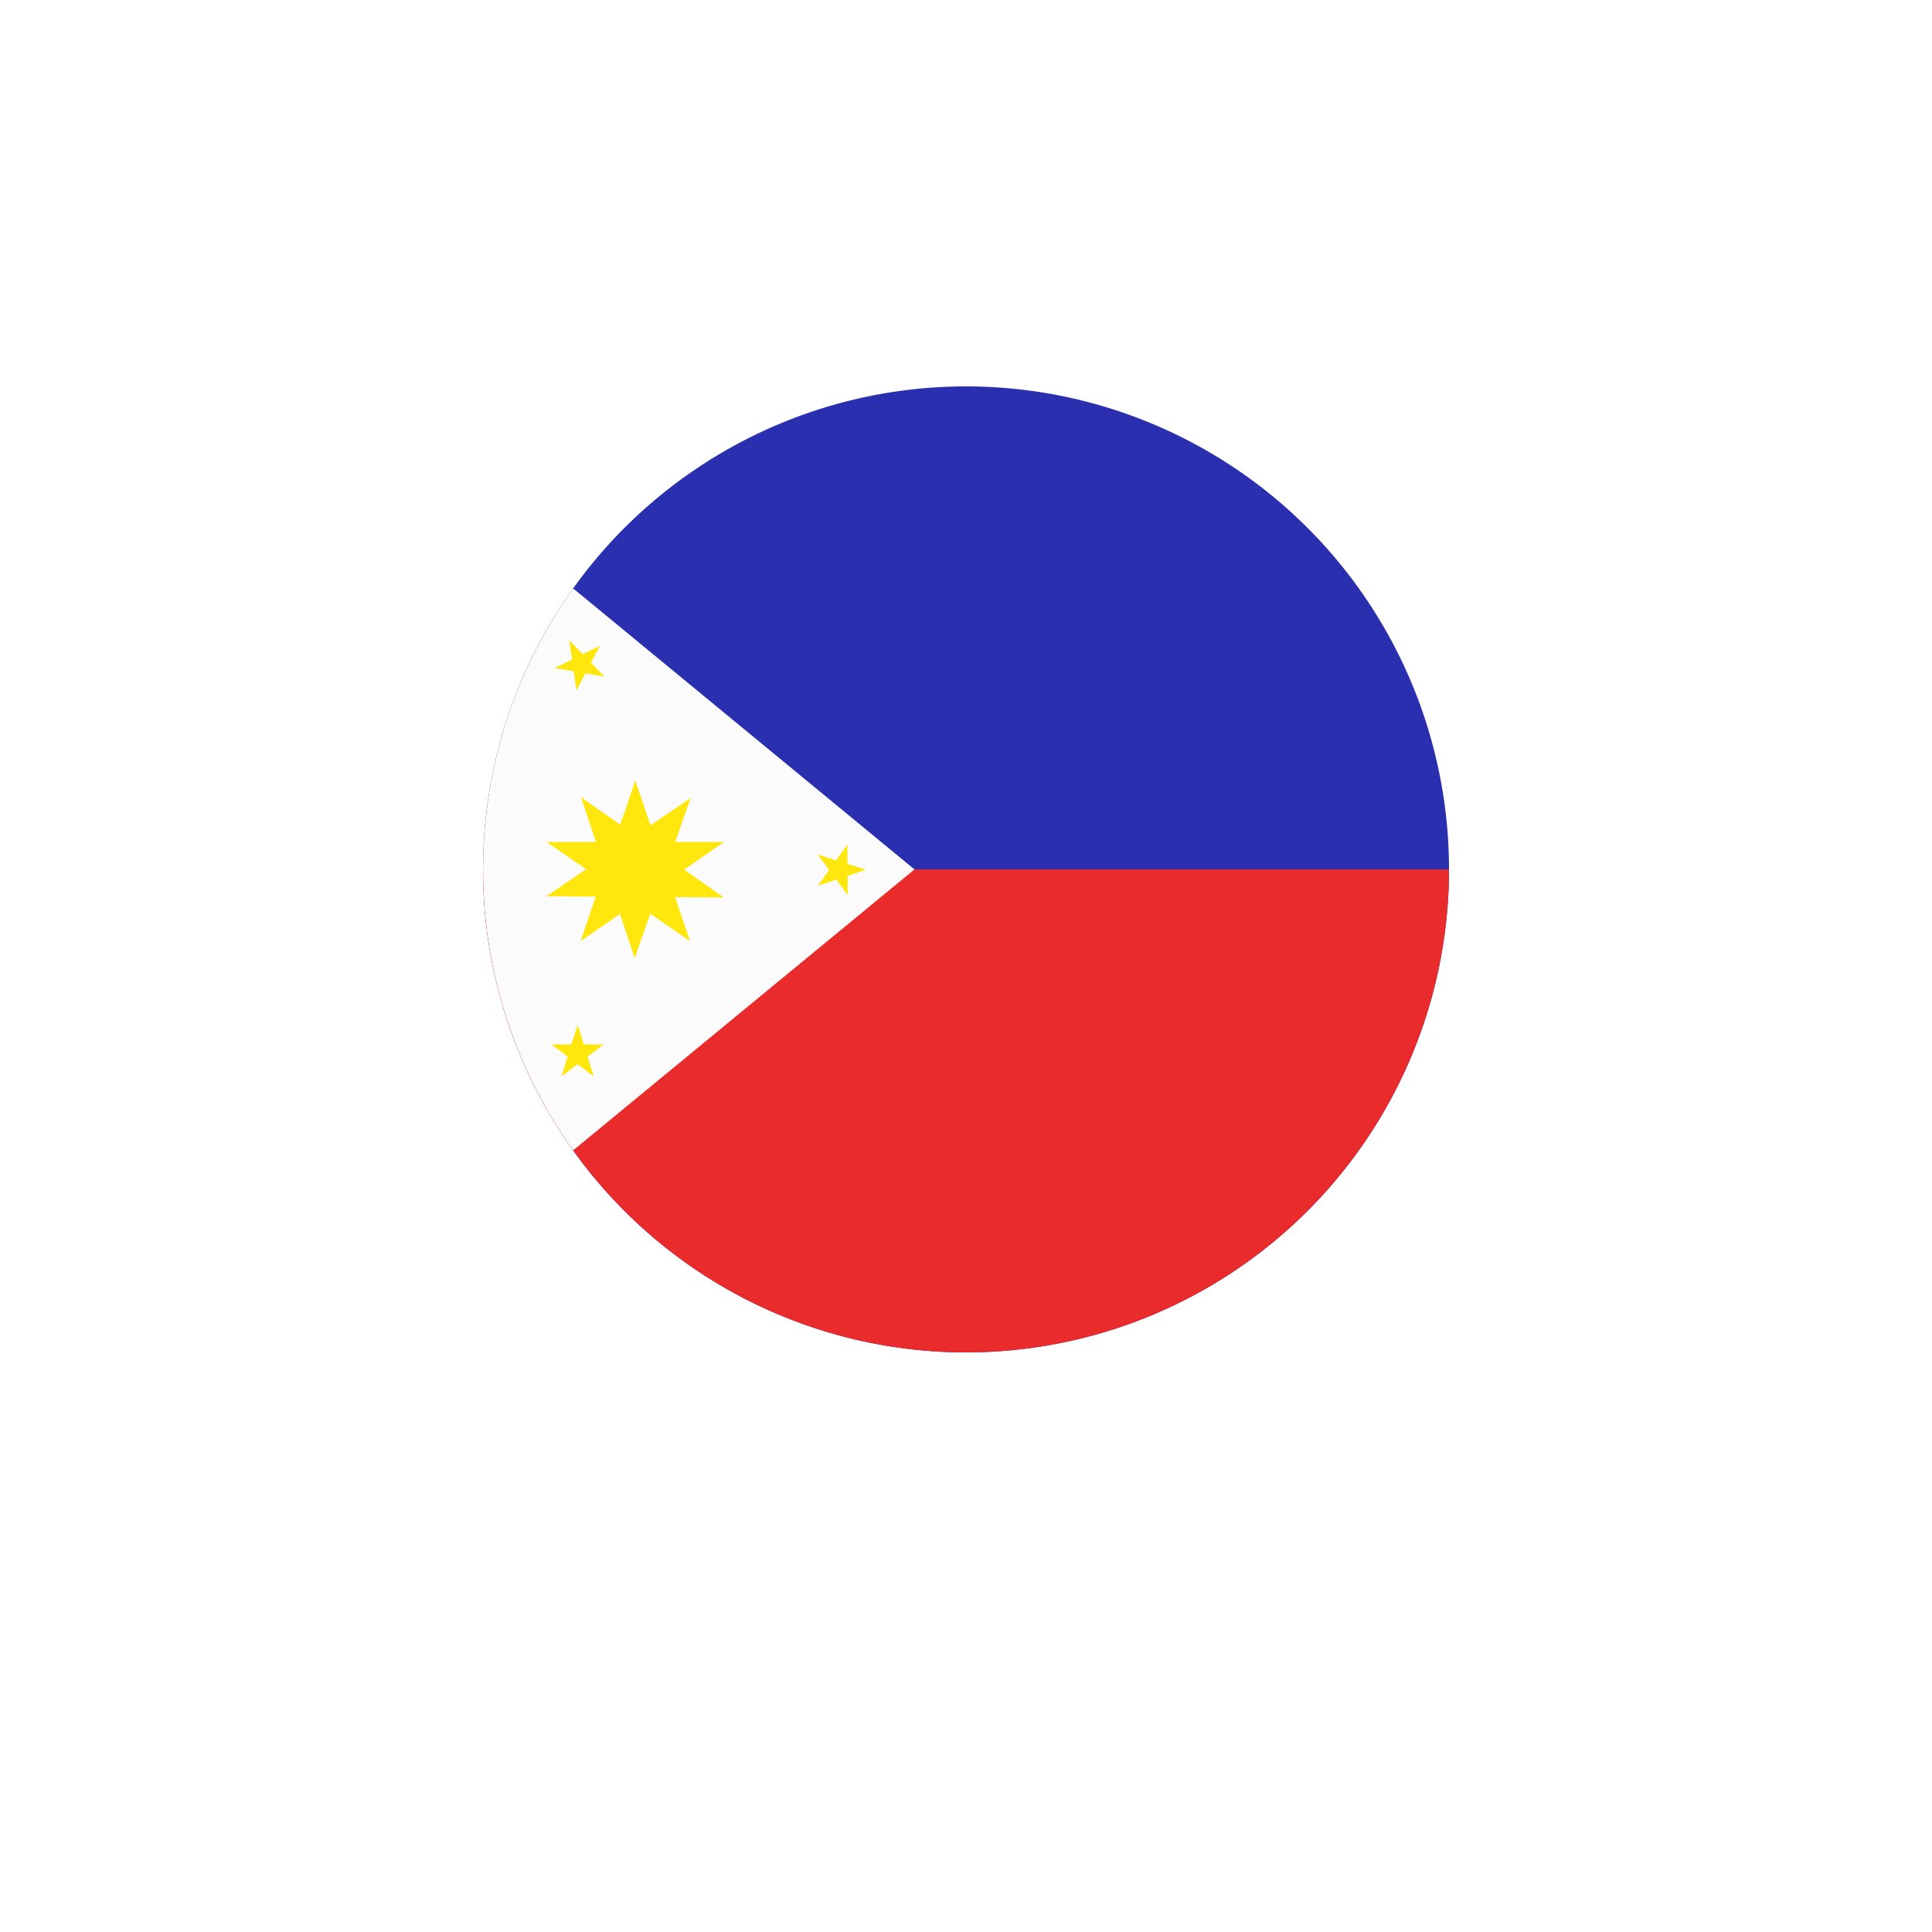
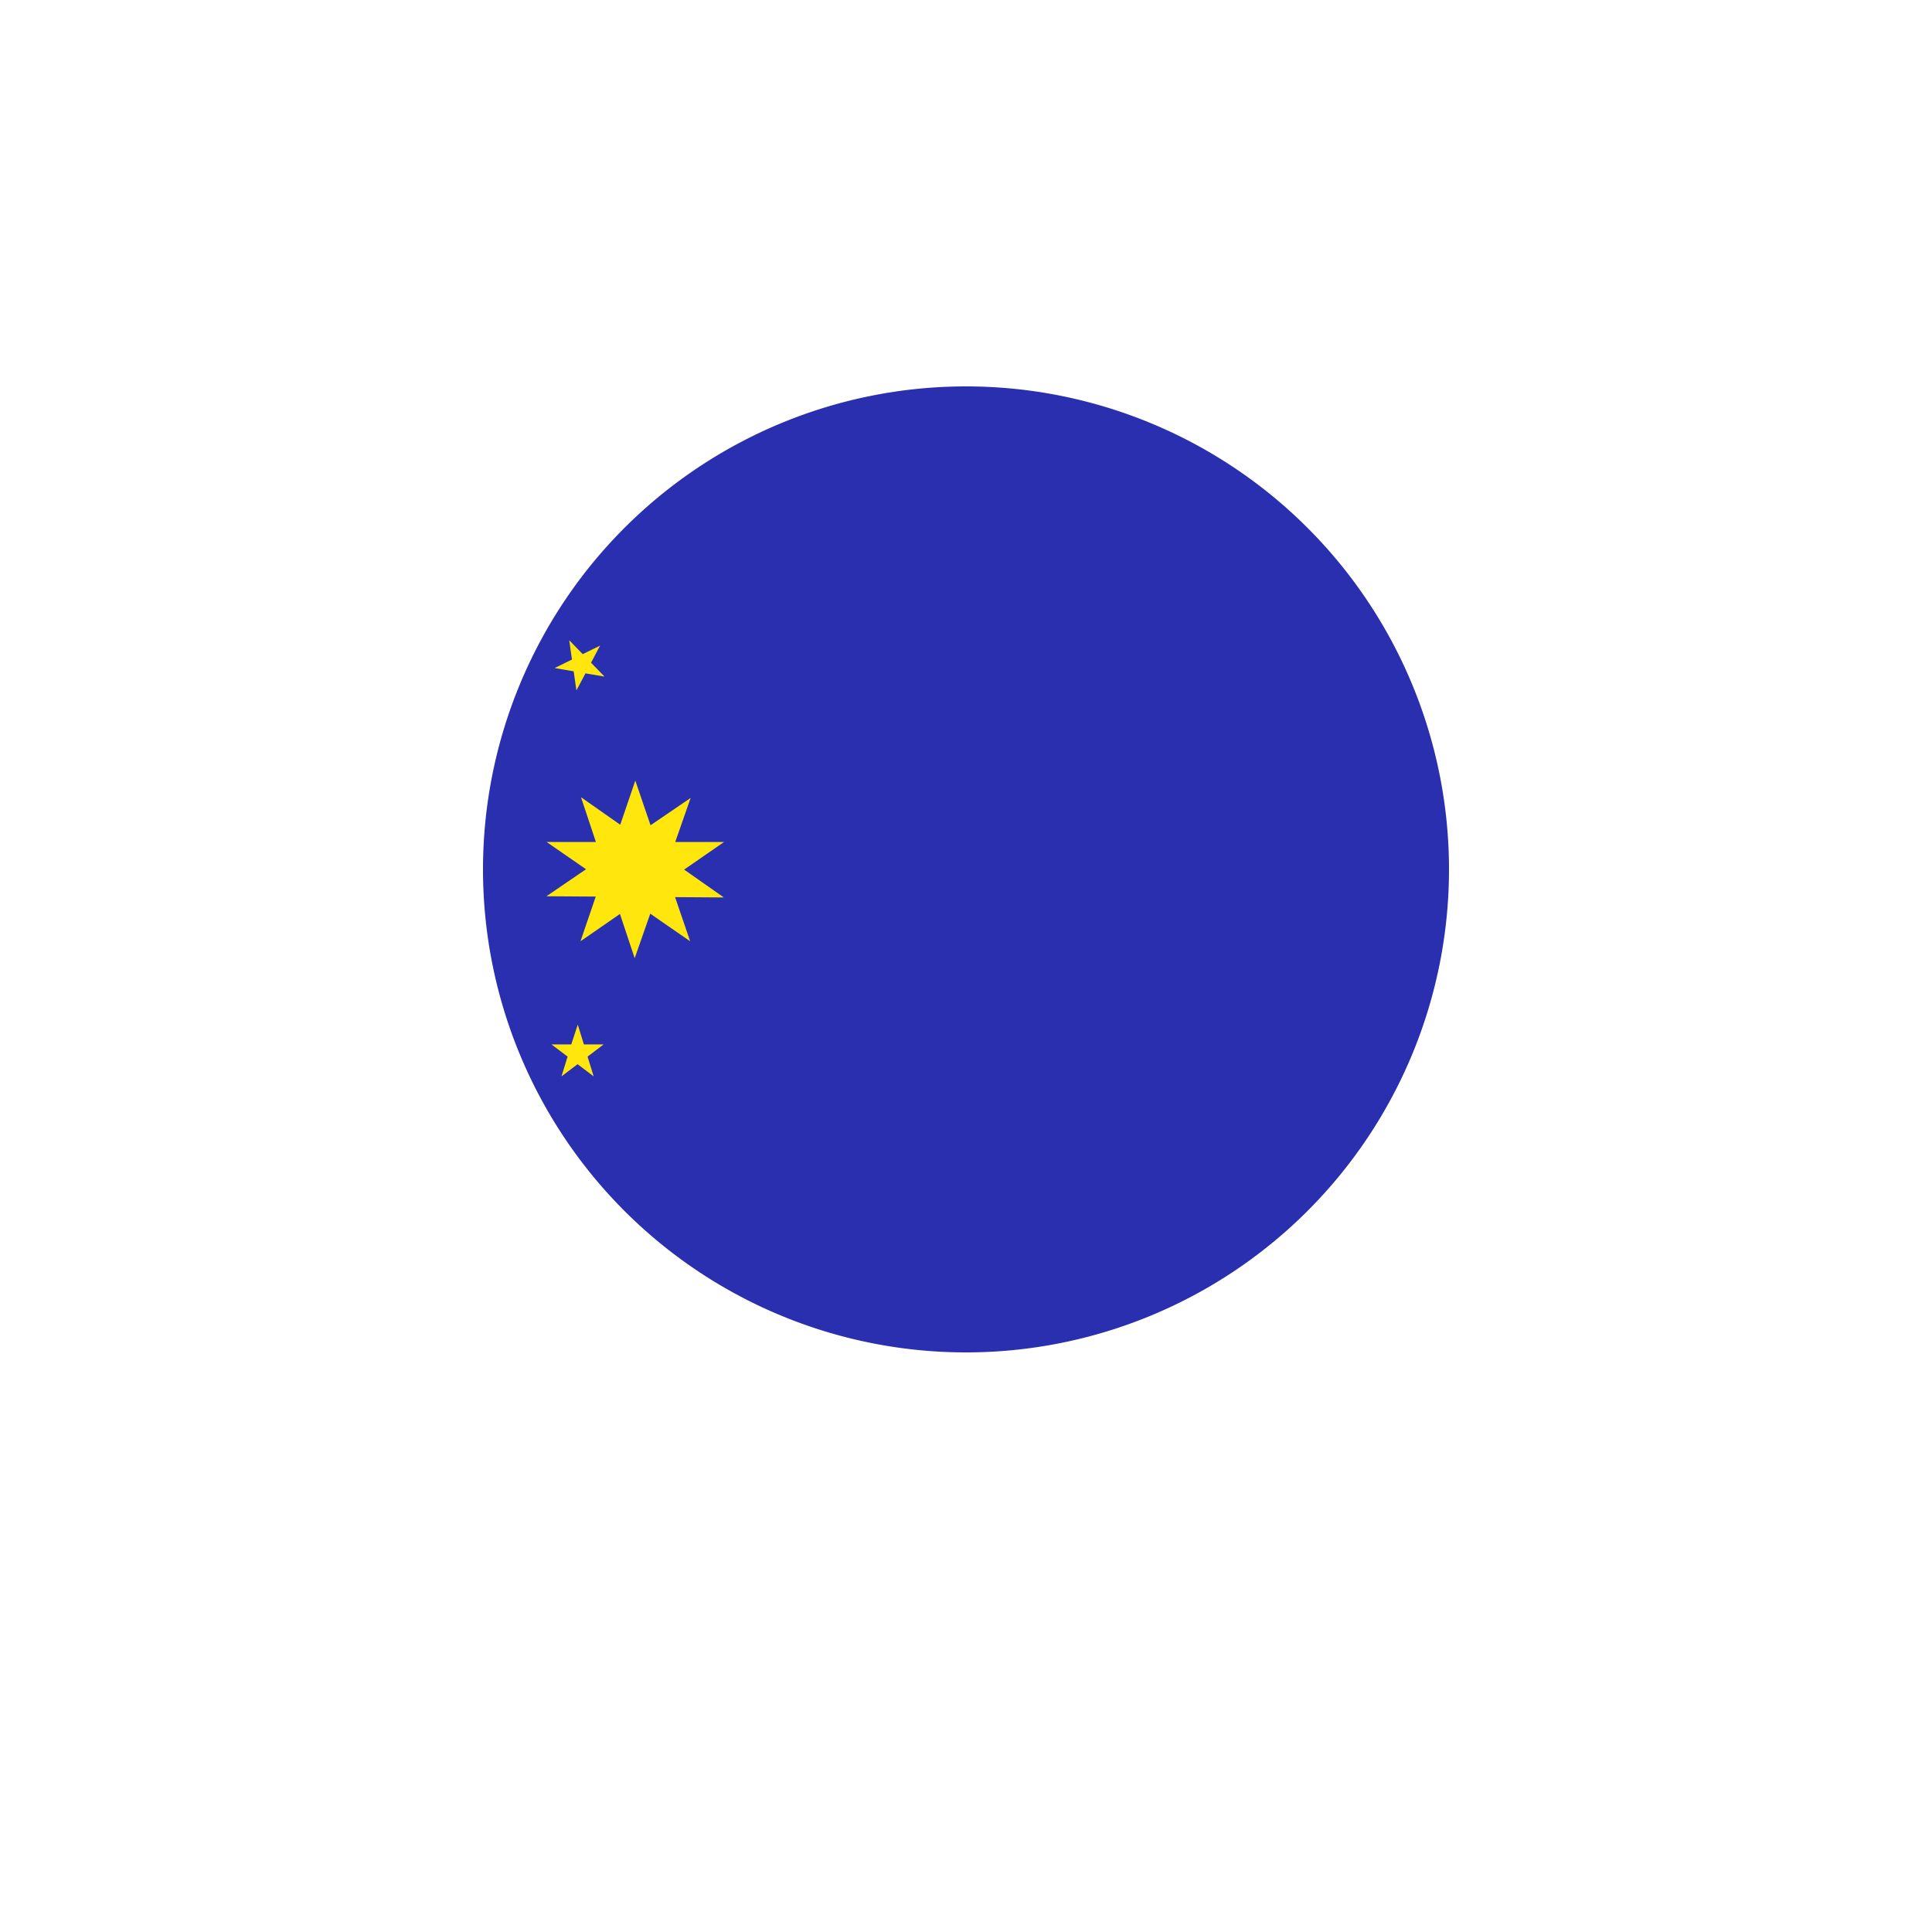
<svg xmlns="http://www.w3.org/2000/svg" width="60" height="60" viewBox="0 0 60 60">
  <defs>
    <filter id="Path_12296" x="0" y="0" width="60" height="60" filterUnits="userSpaceOnUse">
      <feOffset dy="3" input="SourceAlpha" />
      <feGaussianBlur stdDeviation="5" result="blur" />
      <feFlood flood-opacity="0.071" />
      <feComposite operator="in" in2="blur" />
      <feComposite in="SourceGraphic" />
    </filter>
  </defs>
  <g id="Group_4732" data-name="Group 4732" transform="translate(-1359 -1573)">
    <g transform="matrix(1, 0, 0, 1, 1359, 1573)" filter="url(#Path_12296)">
      <path id="Path_12296-2" data-name="Path 12296" d="M15,0A15,15,0,1,1,0,15,15,15,0,0,1,15,0Z" transform="translate(15 12)" fill="#fff" />
    </g>
    <g id="philippine" transform="translate(1342 1553)">
      <g id="Group_4723" data-name="Group 4723" transform="translate(32 32)">
        <path id="Path_12274" data-name="Path 12274" d="M47,32A15,15,0,1,1,32,47,15,15,0,0,1,47,32Z" transform="translate(-32 -32)" fill="#2a2faf" fill-rule="evenodd" />
-         <path id="Path_12275" data-name="Path 12275" d="M46.994,271A15,15,0,0,1,32,256H62a15,15,0,0,1-14.994,15h-.011Z" transform="translate(-32 -241)" fill="#e92b2b" fill-rule="evenodd" />
-         <path id="Path_12276" data-name="Path 12276" d="M34.8,143.146a15.006,15.006,0,0,1,0-17.451l10.6,8.726Z" transform="translate(-32 -119.421)" fill="#fbfbfb" fill-rule="evenodd" />
        <path id="Path_12277" data-name="Path 12277" d="M64.64,216.207l-.473-1.387-.468,1.371-1.219-.855.463,1.39H61.412l1.225.847-1.23.839,1.531.01-.473,1.387,1.225-.847.458,1.374.483-1.383,1.239.857-.468-1.371,1.514.01-1.233-.865,1.239-.857H65.407l.478-1.368Z" transform="translate(-59.437 -202.578)" fill="#ffe70e" fill-rule="evenodd" />
      </g>
-       <path id="Path_12278" data-name="Path 12278" d="M64.8,328l.19.614h.614l-.5.379.19.614-.5-.379-.5.379.19-.614-.5-.379h.614Z" transform="translate(-29.857 -276.179)" fill="#ffe70e" />
+       <path id="Path_12278" data-name="Path 12278" d="M64.8,328l.19.614h.614l-.5.379.19.614-.5-.379-.5.379.19-.614-.5-.379h.614" transform="translate(-29.857 -276.179)" fill="#ffe70e" />
      <path id="Path_12279" data-name="Path 12279" d="M65.654,149.729l.419.431.539-.265-.281.531.419.431-.592-.1-.281.531-.085-.595-.592-.1.539-.265Z" transform="translate(-30.976 -109.845)" fill="#ffe70e" />
-       <path id="Path_12280" data-name="Path 12280" d="M188.139,244.475l.005.6.573.181-.57.191.005.6-.358-.483-.57.191.349-.489-.358-.483.573.181Z" transform="translate(-144.823 -198.247)" fill="#ffe70e" />
    </g>
  </g>
</svg>